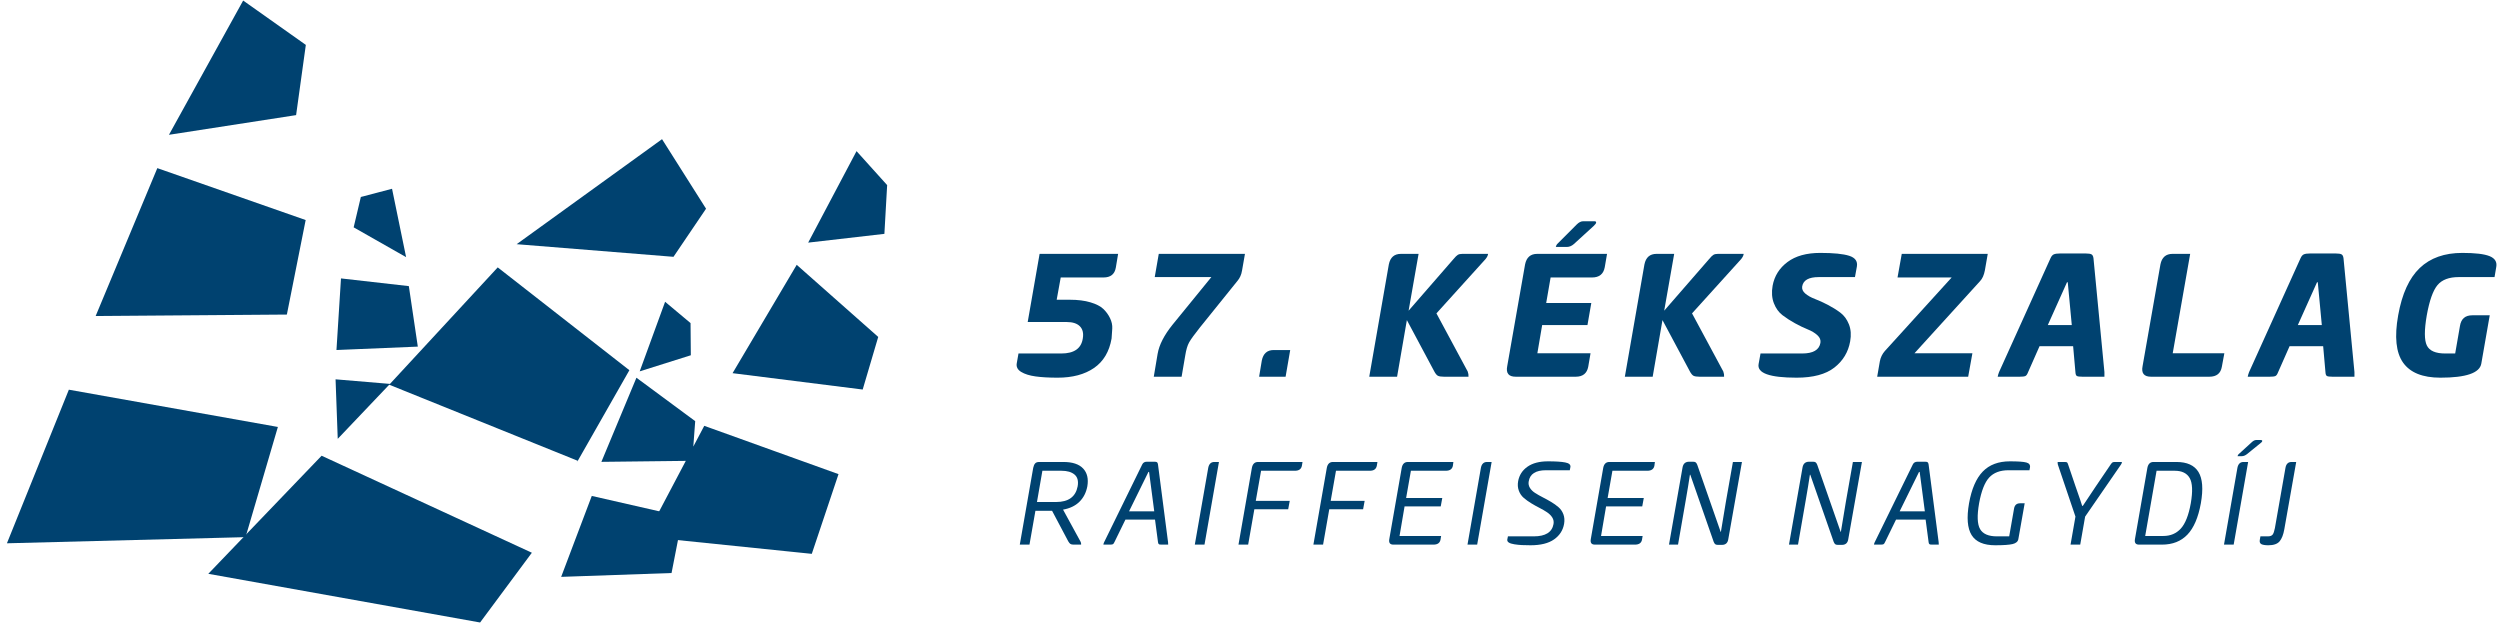
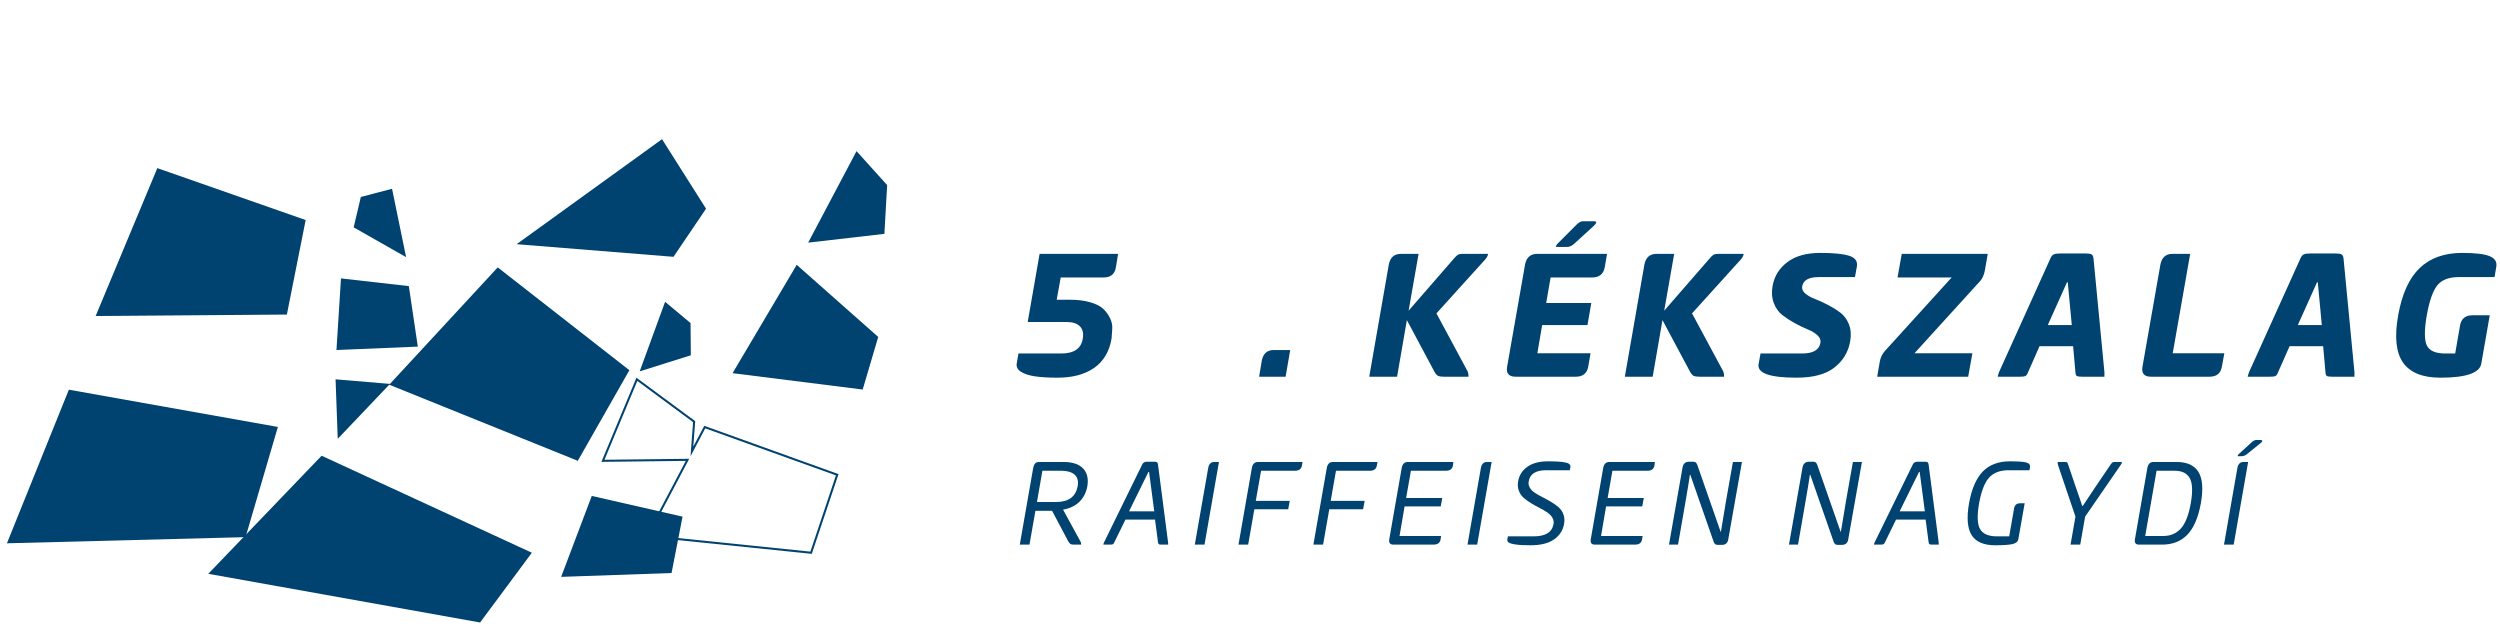
<svg xmlns="http://www.w3.org/2000/svg" width="263" height="66" viewBox="0 0 263 66" fill="none">
-   <path d="M32.173 4.723L25.581 0.058L17.774 14.181L31.15 12.11L32.173 4.723Z" fill="#004270" />
  <path d="M32.156 23.149L16.55 17.687L10.062 33.246L30.178 33.092L32.156 23.149Z" fill="#004270" />
  <path d="M29.233 44.916L25.832 56.508L0.728 57.154L7.244 40.996L29.233 44.916Z" fill="#004270" />
  <path d="M74.276 21.957L69.646 14.64L54.35 25.689L70.851 27.017L74.276 21.957Z" fill="#004270" />
  <path d="M42.722 27.052L41.243 19.858L37.96 20.721L37.205 23.917L42.722 27.052Z" fill="#004270" />
  <path d="M43.01 30.1L35.872 29.289L35.592 33.715L35.396 36.821L43.954 36.464L43.01 30.1Z" fill="#004270" />
  <path d="M72.646 33.989L69.969 31.747L67.296 39.068L72.675 37.373L72.646 33.989Z" fill="#004270" />
  <path d="M71.734 54.335L62.255 52.172L60.397 57.08L59.035 60.686L70.647 60.281L71.805 54.347L71.734 54.335Z" fill="#004270" />
  <path d="M93.038 24.601L93.328 19.473L90.108 15.9L85.019 25.524L93.038 24.601Z" fill="#004270" />
  <path d="M92.389 35.446L83.814 27.859L77.065 39.258L90.755 40.979L92.389 35.446Z" fill="#004270" />
-   <path d="M74.14 44.929L72.79 47.489L73.023 44.357L67 39.905L63.429 48.477L72.326 48.374L68.104 56.382L85.326 58.148L88.076 49.945L74.14 44.929Z" fill="#004270" />
  <path d="M74.14 44.929L72.79 47.489L73.023 44.357L67 39.905L63.429 48.477L72.326 48.374L68.104 56.382L85.326 58.148L88.076 49.945L74.14 44.929Z" stroke="#004270" stroke-width="0.216" stroke-miterlimit="22.926" />
  <path d="M66.211 38.946L52.361 28.129L41.026 40.386L35.301 39.905L35.53 46.166L40.946 40.471L44.355 41.847L60.77 48.472L60.66 48.692L66.211 38.946Z" fill="#004270" />
  <path d="M55.951 58.148L50.506 65.486L21.913 60.365L33.833 47.943L55.951 58.148Z" fill="#004270" />
  <path d="M107.282 57.294L108.695 49.211C108.74 49.003 108.808 48.849 108.899 48.749C108.989 48.65 109.13 48.6 109.32 48.6H111.874C112.825 48.6 113.515 48.829 113.945 49.286C114.375 49.743 114.523 50.371 114.387 51.167C114.26 51.828 113.982 52.37 113.551 52.791C113.121 53.212 112.548 53.486 111.833 53.613L113.68 56.995C113.726 57.095 113.744 57.194 113.735 57.294H112.933C112.797 57.294 112.691 57.271 112.614 57.226C112.537 57.181 112.458 57.086 112.376 56.941L110.678 53.735H108.926L108.301 57.294H107.282ZM111.67 49.524H109.659L109.089 52.811H111.099C112.404 52.811 113.16 52.263 113.368 51.167C113.467 50.606 113.359 50.192 113.042 49.924C112.725 49.657 112.268 49.524 111.67 49.524Z" fill="#004270" />
  <path d="M120.652 48.573H121.453C121.58 48.573 121.668 48.591 121.718 48.627C121.768 48.664 121.802 48.74 121.82 48.858L122.879 57.036C122.888 57.108 122.893 57.194 122.893 57.294H122.187C122.087 57.294 122.019 57.289 121.983 57.28C121.947 57.271 121.913 57.249 121.881 57.212C121.849 57.176 121.829 57.113 121.82 57.022L121.507 54.659H118.397L117.242 57.022C117.188 57.149 117.131 57.226 117.072 57.253C117.013 57.28 116.921 57.294 116.794 57.294H116.074C116.092 57.185 116.119 57.099 116.155 57.036L120.163 48.858C120.253 48.668 120.416 48.573 120.652 48.573ZM120.815 49.646L118.777 53.789H121.426L120.883 49.646H120.815Z" fill="#004270" />
  <path d="M128.234 48.6L126.713 57.294H125.694L127.107 49.211C127.188 48.804 127.401 48.6 127.745 48.6H128.234Z" fill="#004270" />
  <path d="M130.288 57.294L131.7 49.211C131.782 48.804 131.995 48.6 132.339 48.6H137.025L136.958 49.008C136.885 49.352 136.641 49.524 136.224 49.524H132.665L132.108 52.689H135.681L135.518 53.572H131.958L131.306 57.294H130.288Z" fill="#004270" />
  <path d="M138.169 57.294L139.582 49.211C139.663 48.804 139.876 48.6 140.22 48.6H144.907L144.839 49.008C144.766 49.352 144.522 49.524 144.105 49.524H140.546L139.989 52.689H143.562L143.399 53.572H139.84L139.188 57.294H138.169Z" fill="#004270" />
  <path d="M146.159 56.683L147.463 49.211C147.544 48.804 147.757 48.6 148.101 48.6H152.896L152.842 49.008C152.769 49.352 152.521 49.524 152.095 49.524H148.427L147.924 52.39H151.728L151.565 53.273H147.761L147.232 56.384H151.606L151.538 56.791C151.466 57.126 151.221 57.294 150.804 57.294H146.58C146.217 57.294 146.077 57.09 146.159 56.683Z" fill="#004270" />
  <path d="M156.92 48.6L155.398 57.294H154.38L155.792 49.211C155.874 48.804 156.087 48.6 156.431 48.6H156.92Z" fill="#004270" />
  <path d="M159.707 50.624C159.825 49.981 160.153 49.472 160.692 49.096C161.231 48.72 161.948 48.532 162.845 48.532C163.651 48.532 164.255 48.571 164.658 48.648C165.061 48.724 165.245 48.885 165.208 49.13L165.141 49.469H162.641C161.554 49.469 160.948 49.859 160.821 50.638C160.776 50.882 160.816 51.109 160.943 51.317C161.07 51.525 161.253 51.706 161.493 51.86C161.733 52.014 162.001 52.166 162.295 52.316C162.589 52.465 162.881 52.626 163.171 52.798C163.461 52.97 163.721 53.155 163.952 53.355C164.183 53.554 164.355 53.803 164.468 54.102C164.581 54.401 164.606 54.736 164.543 55.107C164.425 55.786 164.074 56.332 163.49 56.744C162.906 57.156 162.08 57.362 161.011 57.362C160.658 57.362 160.352 57.355 160.094 57.342C159.836 57.328 159.576 57.301 159.313 57.26C159.051 57.219 158.856 57.158 158.729 57.077C158.602 56.995 158.548 56.891 158.566 56.764L158.634 56.425H161.351C162.582 56.425 163.275 55.994 163.429 55.134C163.474 54.88 163.431 54.65 163.3 54.441C163.169 54.233 162.985 54.05 162.75 53.891C162.514 53.733 162.249 53.579 161.955 53.429C161.661 53.28 161.369 53.117 161.079 52.94C160.789 52.764 160.529 52.576 160.298 52.376C160.067 52.177 159.895 51.926 159.782 51.623C159.669 51.319 159.644 50.986 159.707 50.624Z" fill="#004270" />
  <path d="M167.357 56.683L168.661 49.211C168.743 48.804 168.956 48.6 169.3 48.6H174.095L174.041 49.008C173.968 49.352 173.719 49.524 173.294 49.524H169.626L169.123 52.39H172.927L172.764 53.273H168.96L168.43 56.384H172.805L172.736 56.791C172.664 57.126 172.42 57.294 172.003 57.294H167.778C167.416 57.294 167.276 57.09 167.357 56.683Z" fill="#004270" />
  <path d="M181.012 55.949H181.039C181.211 54.853 181.388 53.789 181.569 52.757L182.302 48.6H183.253L181.813 56.737C181.75 57.126 181.528 57.321 181.148 57.321H180.726C180.609 57.321 180.518 57.301 180.455 57.26C180.391 57.219 180.333 57.131 180.278 56.995L177.82 49.945H177.779C177.67 50.688 177.525 51.575 177.344 52.607L176.529 57.294H175.578L177.005 49.171C177.077 48.772 177.308 48.573 177.697 48.573H178.105C178.223 48.573 178.313 48.593 178.377 48.634C178.44 48.675 178.499 48.763 178.553 48.899L181.012 55.949Z" fill="#004270" />
  <path d="M193.634 55.949H193.661C193.833 54.853 194.01 53.789 194.191 52.757L194.924 48.6H195.875L194.435 56.737C194.372 57.126 194.15 57.321 193.77 57.321H193.349C193.231 57.321 193.141 57.301 193.077 57.26C193.014 57.219 192.955 57.131 192.9 56.995L190.442 49.945H190.401C190.292 50.688 190.147 51.575 189.966 52.607L189.151 57.294H188.2L189.627 49.171C189.699 48.772 189.93 48.573 190.32 48.573H190.727C190.845 48.573 190.935 48.593 190.999 48.634C191.062 48.675 191.121 48.763 191.175 48.899L193.634 55.949Z" fill="#004270" />
  <path d="M201.719 48.573H202.521C202.647 48.573 202.736 48.591 202.785 48.627C202.835 48.664 202.869 48.74 202.888 48.858L203.947 57.036C203.956 57.108 203.96 57.194 203.96 57.294H203.254C203.155 57.294 203.087 57.289 203.051 57.28C203.014 57.271 202.98 57.249 202.948 57.212C202.917 57.176 202.896 57.113 202.888 57.022L202.575 54.659H199.464L198.31 57.022C198.255 57.149 198.198 57.226 198.14 57.253C198.081 57.28 197.988 57.294 197.861 57.294H197.141C197.159 57.185 197.186 57.099 197.223 57.036L201.23 48.858C201.321 48.668 201.484 48.573 201.719 48.573ZM201.882 49.646L199.845 53.789H202.493L201.95 49.646H201.882Z" fill="#004270" />
  <path d="M212.996 52.947L212.331 56.71C212.285 56.972 212.086 57.147 211.733 57.233C211.38 57.319 210.769 57.362 209.899 57.362C208.686 57.362 207.857 57.004 207.413 56.289C206.97 55.573 206.879 54.459 207.142 52.947C207.413 51.435 207.895 50.321 208.589 49.605C209.281 48.89 210.234 48.532 211.448 48.532C212.299 48.532 212.874 48.573 213.173 48.654C213.472 48.736 213.599 48.913 213.553 49.184L213.499 49.469H211.298C210.411 49.469 209.732 49.725 209.261 50.237C208.79 50.749 208.437 51.652 208.201 52.947C207.975 54.242 208.009 55.145 208.303 55.657C208.597 56.169 209.188 56.425 210.076 56.425H211.367L211.869 53.558C211.923 53.151 212.136 52.947 212.507 52.947H212.996Z" fill="#004270" />
  <path d="M218.337 54.346L216.49 48.885C216.472 48.84 216.463 48.745 216.463 48.6H217.196C217.323 48.6 217.407 48.614 217.448 48.641C217.488 48.668 217.527 48.74 217.563 48.858L218.337 51.14C218.392 51.303 218.469 51.525 218.568 51.806C218.668 52.087 218.756 52.34 218.833 52.567C218.91 52.793 218.98 53.011 219.044 53.219H219.112L220.497 51.14L222.046 48.858C222.127 48.74 222.193 48.668 222.243 48.641C222.293 48.614 222.376 48.6 222.494 48.6H223.228C223.228 48.691 223.191 48.786 223.119 48.885L219.356 54.346L218.84 57.294H217.821L218.337 54.346Z" fill="#004270" />
  <path d="M224.602 56.683L225.906 49.211C225.988 48.804 226.2 48.6 226.545 48.6H228.962C230.076 48.6 230.849 48.951 231.279 49.653C231.709 50.355 231.793 51.453 231.53 52.947C231.258 54.441 230.788 55.539 230.117 56.241C229.447 56.943 228.555 57.294 227.441 57.294H225.023C224.661 57.294 224.521 57.09 224.602 56.683ZM228.786 49.524H226.871L225.675 56.384H227.591C228.333 56.384 228.942 56.126 229.418 55.61C229.893 55.093 230.244 54.206 230.471 52.947C230.688 51.688 230.649 50.803 230.355 50.291C230.061 49.78 229.538 49.524 228.786 49.524Z" fill="#004270" />
  <path d="M236.504 48.6L234.983 57.294H233.964L235.377 49.211C235.458 48.804 235.671 48.6 236.015 48.6H236.504ZM237.795 46.63L236.368 47.785C236.187 47.921 236.015 47.989 235.852 47.989H235.39C235.418 47.889 235.454 47.821 235.499 47.785L236.884 46.522C237.047 46.368 237.201 46.291 237.347 46.291H237.822C237.876 46.291 237.919 46.3 237.951 46.318C237.983 46.336 237.994 46.363 237.985 46.4C237.985 46.463 237.921 46.54 237.795 46.63Z" fill="#004270" />
-   <path d="M241.071 48.6H241.56L240.31 55.677C240.211 56.248 240.045 56.672 239.814 56.948C239.583 57.224 239.187 57.362 238.626 57.362C238.291 57.362 238.048 57.323 237.899 57.246C237.75 57.169 237.693 57.022 237.729 56.805L237.797 56.425H238.571C238.816 56.425 238.986 56.363 239.081 56.241C239.176 56.119 239.255 55.89 239.319 55.555L240.432 49.211C240.505 48.804 240.718 48.6 241.071 48.6Z" fill="#004270" />
  <path d="M109.366 26.707H117.626L117.383 28.161C117.262 28.847 116.831 29.19 116.091 29.19H111.588L111.163 31.533H112.537C113.385 31.533 114.112 31.624 114.718 31.806C115.324 31.987 115.775 32.219 116.071 32.502C116.367 32.785 116.602 33.108 116.777 33.472C116.952 33.835 117.03 34.199 117.01 34.562C116.99 34.925 116.966 35.276 116.939 35.612C116.697 36.999 116.081 38.032 115.091 38.712C114.102 39.392 112.826 39.732 111.265 39.732C110.349 39.732 109.575 39.688 108.942 39.6C108.31 39.513 107.805 39.355 107.428 39.126C107.051 38.897 106.896 38.594 106.963 38.217L107.145 37.187H111.648C112.994 37.187 113.748 36.662 113.91 35.612C114.004 35.06 113.903 34.633 113.607 34.33C113.311 34.027 112.846 33.876 112.214 33.876H108.114L109.366 26.707Z" fill="#004270" />
-   <path d="M130.161 29.574L126.223 34.461C125.644 35.188 125.267 35.71 125.093 36.026C124.917 36.343 124.783 36.797 124.689 37.389L124.305 39.631H121.377L121.781 37.228C121.942 36.285 122.461 35.269 123.336 34.178L127.435 29.15H121.478L121.902 26.707H130.969L130.666 28.444C130.599 28.888 130.43 29.265 130.161 29.574Z" fill="#004270" />
  <path d="M135.73 36.824L135.245 39.631H132.459L132.741 37.934C132.889 37.194 133.307 36.824 133.993 36.824H135.73Z" fill="#004270" />
  <path d="M149.235 26.707L148.185 32.684L152.91 27.252C153.099 27.023 153.25 26.875 153.364 26.808C153.479 26.74 153.637 26.707 153.839 26.707H156.545C156.532 26.868 156.444 27.05 156.282 27.252L151.113 32.967L154.404 39.086C154.472 39.274 154.499 39.456 154.485 39.631H151.9C151.604 39.631 151.392 39.597 151.264 39.53C151.136 39.462 151.005 39.301 150.871 39.045L148.003 33.673L146.973 39.631H144.045L146.105 27.817C146.253 27.077 146.677 26.707 147.377 26.707H149.235Z" fill="#004270" />
  <path d="M158.56 38.52L160.438 27.817C160.586 27.077 161.01 26.707 161.71 26.707H169.061L168.818 28.12C168.684 28.834 168.24 29.19 167.486 29.19H163.124L162.659 31.876H167.405L167.001 34.199H162.235L161.73 37.167H167.324L167.082 38.581C166.947 39.281 166.51 39.631 165.769 39.631H159.449C158.708 39.631 158.412 39.261 158.56 38.52ZM167.647 23.779L165.567 25.677C165.338 25.879 165.089 25.98 164.82 25.98H163.669C163.709 25.832 163.757 25.731 163.811 25.677L165.87 23.617C166.099 23.388 166.328 23.274 166.557 23.274H167.708C167.789 23.274 167.846 23.287 167.879 23.314C167.913 23.341 167.923 23.375 167.91 23.415C167.91 23.496 167.822 23.617 167.647 23.779Z" fill="#004270" />
  <path d="M176.124 26.707L175.074 32.684L179.799 27.252C179.988 27.023 180.139 26.875 180.254 26.808C180.368 26.74 180.526 26.707 180.728 26.707H183.434C183.421 26.868 183.333 27.05 183.172 27.252L178.002 32.967L181.294 39.086C181.361 39.274 181.388 39.456 181.374 39.631H178.79C178.494 39.631 178.282 39.597 178.154 39.53C178.026 39.462 177.894 39.301 177.76 39.045L174.892 33.673L173.862 39.631H170.934L172.994 27.817C173.142 27.077 173.566 26.707 174.266 26.707H176.124Z" fill="#004270" />
  <path d="M186.479 30.059C186.668 29.036 187.189 28.204 188.044 27.565C188.899 26.925 190.047 26.606 191.487 26.606C192.887 26.606 193.904 26.707 194.536 26.909C195.169 27.111 195.438 27.488 195.344 28.04L195.142 29.15H191.326C190.276 29.15 189.696 29.48 189.589 30.14C189.549 30.409 189.656 30.654 189.912 30.877C190.168 31.099 190.508 31.291 190.932 31.452C191.356 31.614 191.807 31.819 192.285 32.068C192.763 32.317 193.2 32.59 193.597 32.886C193.995 33.182 194.297 33.593 194.506 34.118C194.715 34.643 194.759 35.242 194.637 35.915C194.435 37.046 193.88 37.965 192.971 38.672C192.063 39.378 190.74 39.732 189.003 39.732C186.163 39.732 184.83 39.254 185.005 38.298L185.207 37.187H189.589C190.733 37.187 191.373 36.817 191.507 36.077C191.561 35.78 191.457 35.511 191.194 35.269C190.932 35.027 190.592 34.821 190.174 34.653C189.757 34.485 189.31 34.269 188.832 34.007C188.354 33.744 187.916 33.461 187.519 33.159C187.122 32.856 186.819 32.435 186.61 31.896C186.402 31.358 186.358 30.745 186.479 30.059Z" fill="#004270" />
  <path d="M198.288 36.925L205.315 29.19H199.62L200.065 26.707H209.111L208.809 28.444C208.714 28.942 208.546 29.319 208.304 29.574L201.398 37.167H207.496L207.052 39.631H197.48L197.763 37.995C197.843 37.591 198.018 37.234 198.288 36.925Z" fill="#004270" />
  <path d="M216.7 26.666H219.426C219.709 26.666 219.908 26.697 220.022 26.757C220.136 26.818 220.207 26.956 220.234 27.171L221.385 39.146V39.631H219.063C218.78 39.631 218.591 39.607 218.497 39.56C218.403 39.513 218.349 39.382 218.336 39.166L218.093 36.42H214.559L213.348 39.166C213.267 39.382 213.173 39.513 213.065 39.56C212.958 39.607 212.762 39.631 212.48 39.631H210.157C210.184 39.483 210.231 39.321 210.299 39.146L215.711 27.171C215.805 26.956 215.923 26.818 216.064 26.757C216.205 26.697 216.417 26.666 216.7 26.666ZM217.447 29.695L215.428 34.199H217.952L217.528 29.695H217.447Z" fill="#004270" />
  <path d="M225.399 38.52L227.277 27.817C227.425 27.077 227.849 26.707 228.549 26.707H230.407L228.569 37.167H234.001L233.739 38.581C233.618 39.281 233.18 39.631 232.427 39.631H226.287C225.547 39.631 225.251 39.261 225.399 38.52Z" fill="#004270" />
  <path d="M243.003 26.666H245.729C246.012 26.666 246.211 26.697 246.325 26.757C246.44 26.818 246.51 26.956 246.537 27.171L247.688 39.146V39.631H245.366C245.083 39.631 244.895 39.607 244.801 39.56C244.706 39.513 244.652 39.382 244.639 39.166L244.397 36.42H240.863L239.651 39.166C239.57 39.382 239.476 39.513 239.368 39.56C239.261 39.607 239.065 39.631 238.783 39.631H236.46C236.487 39.483 236.534 39.321 236.602 39.146L242.014 27.171C242.108 26.956 242.226 26.818 242.367 26.757C242.508 26.697 242.72 26.666 243.003 26.666ZM243.75 29.695L241.731 34.199H244.255L243.831 29.695H243.75Z" fill="#004270" />
  <path d="M261.92 33.169L261.032 38.258C260.857 39.24 259.423 39.732 256.73 39.732C254.859 39.732 253.55 39.203 252.803 38.147C252.056 37.09 251.884 35.43 252.288 33.169C252.692 30.907 253.449 29.248 254.56 28.191C255.67 27.134 257.161 26.606 259.032 26.606C260.392 26.606 261.351 26.72 261.91 26.949C262.469 27.178 262.701 27.555 262.607 28.08L262.425 29.15H258.649C257.639 29.15 256.899 29.429 256.427 29.988C255.956 30.547 255.579 31.607 255.297 33.169C255.027 34.73 255.031 35.791 255.307 36.349C255.583 36.908 256.226 37.187 257.235 37.187H258.285L258.79 34.279C258.911 33.539 259.342 33.169 260.083 33.169H261.92Z" fill="#004270" />
</svg>